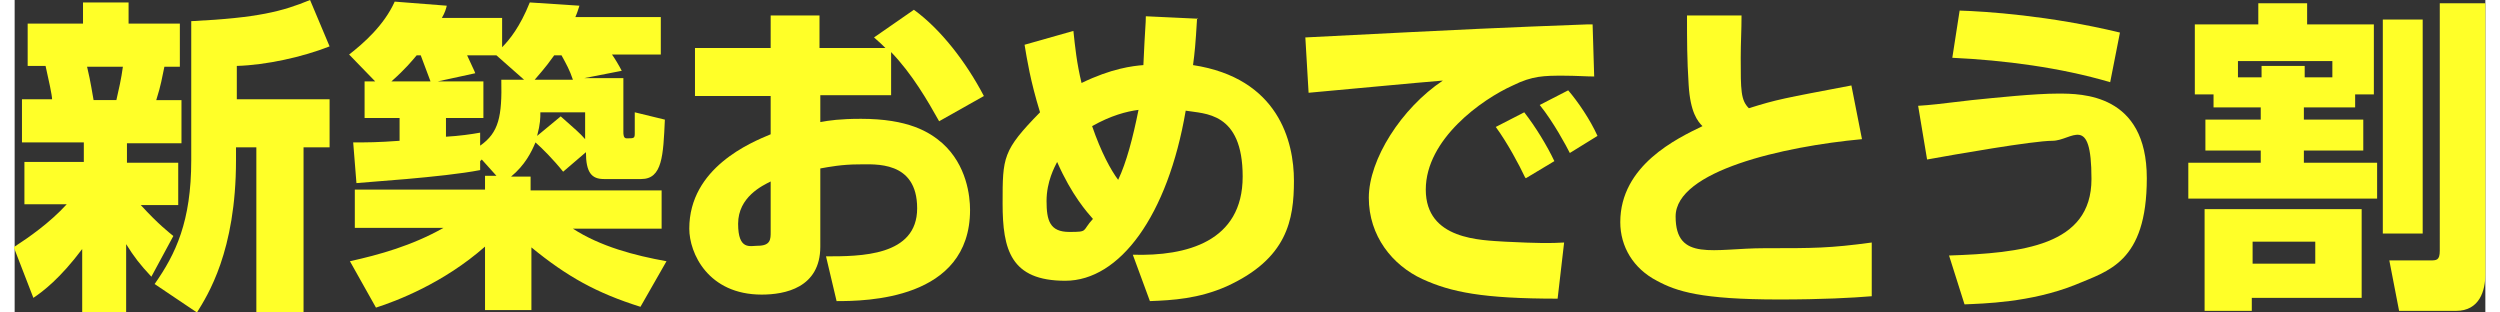
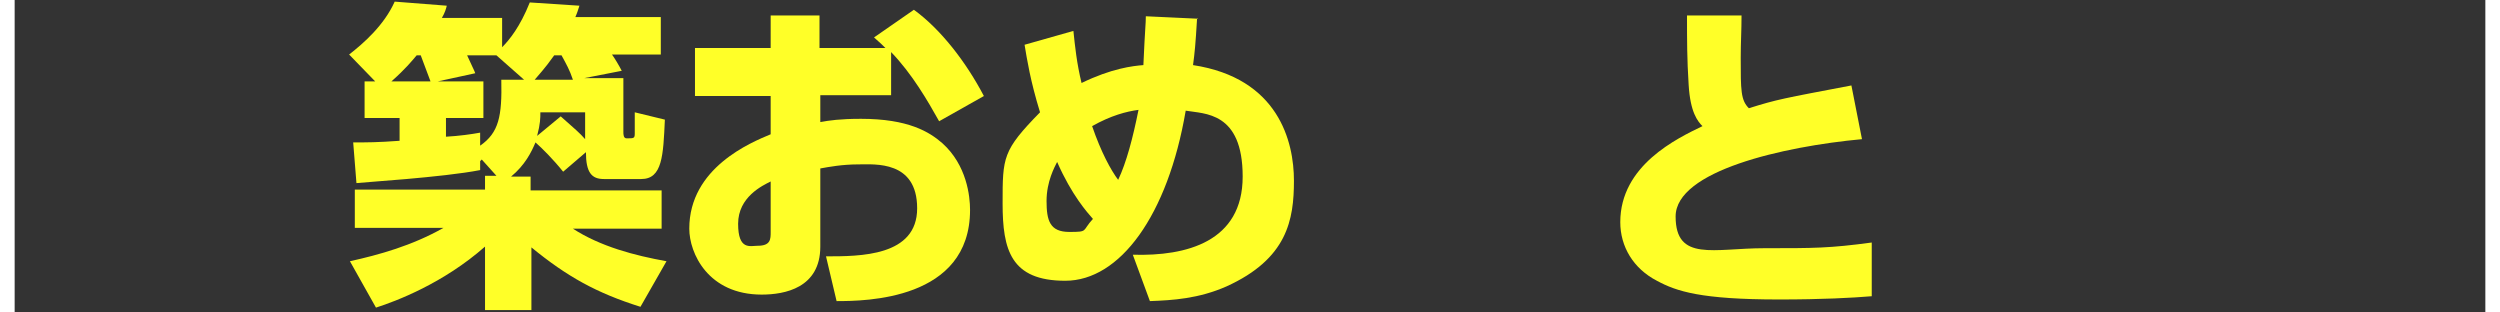
<svg xmlns="http://www.w3.org/2000/svg" width="304" height="38" viewBox="0 0 303.6 38.4">
  <rect x="0" y="0" width="303.6" height="38.4" fill="#333333" stroke="none" />
  <g>
-     <path d="m0,30.3c1.7-1.1,4.3-2.9,6.4-5.2H1.2v-5.2h7.3v-2.4H.9v-5.3h3.7c0-.5-.4-2.3-.8-4.1H1.6V2.9h6.8V.3h5.6v2.6h6.3v5.3h-1.9c-.3,1.4-.4,2.2-1,4.1h3.1v5.3h-6.7v2.4h6.3v5.2h-4.6c2.2,2.4,3.4,3.3,4,3.8l-2.7,5c-1.4-1.5-2.1-2.4-3.1-4v8.5h-5.4v-7.9c-2.7,3.6-4.8,5.2-6,6l-2.4-6.2ZM8.9,8.2c.5,2.1.6,3.1.8,4.1h2.8c.3-1.3.6-2.6.8-4.1h-4.3Zm29.8-2.5c-3.3,1.3-7.8,2.3-11.4,2.4v4.1h11.4v5.9h-3.2v20.3h-5.8v-20.3h-2.5v1.6c0,11.2-3.5,16.6-4.8,18.7l-5.2-3.5c2.6-3.7,4.5-7.7,4.5-15.2V2.6c8.2-.4,11.2-1.2,14.6-2.6l2.4,5.7Z" fill="#ffff28" />
    <path d="m57.2,19.8v1.1c-4.6.9-14.5,1.5-15.2,1.6l-.4-5c1.7,0,3,0,5.7-.2v-2.8h-4.3v-4.5h1.3l-3.2-3.3c1.8-1.4,4.3-3.6,5.6-6.5l6.4.5c-.1.4-.2.8-.6,1.5h7.4v3.6c.9-.9,2.2-2.5,3.4-5.5l6.1.4c-.2.6-.2.7-.5,1.4h10.5v4.6h-6c.3.4.9,1.4,1.2,2l-4.6.9h4.8v6.6c0,.3,0,.8.4.8.9,0,1,0,1-.6,0-.6,0-2,0-2.6l3.7.9c-.2,4.4-.3,7.3-2.9,7.3h-4.6c-1.5,0-2.2-.8-2.2-3.3l-2.8,2.4c-1.2-1.5-2.6-2.9-3.4-3.6-.5,1.2-1.3,2.8-3,4.2h2.4v1.7h16.1v4.7h-10.9c3.4,2.2,7.6,3.3,11.5,4l-3.2,5.6c-5.4-1.7-9-3.7-13.4-7.3v7.7h-5.7v-7.8c-5.1,4.5-10.9,6.7-13.4,7.5l-3.2-5.7c3.6-.8,7.6-1.9,11.5-4.1h-10.9v-4.7h16v-1.7h1.4l-1.8-2Zm-6.1-9.8c-.7-1.9-.9-2.4-1.2-3.2h-.5c-.6.7-1.3,1.6-3.1,3.2h4.9Zm11.5-.2l-3.4-3h-3.6c.3.7,1,2.1,1,2.2l-4.6,1h5.6v4.5h-4.6v2.3c1.7-.1,3.1-.3,4.2-.5v1.6c2.3-1.6,2.7-3.6,2.6-8.1h2.8Zm6,0c-.4-1.2-.8-1.9-1.4-3h-.9c-1.2,1.7-2,2.5-2.4,3h4.7Zm-4,4c0,.7,0,1.4-.4,2.9l2.9-2.4c1.8,1.6,2.3,2,3,2.8v-3.3h-5.5Z" fill="#ffff28" />
    <path d="m110.5,1.2c3.3,2.4,6.4,6.4,8.6,10.6l-5.5,3.1c-1.4-2.5-3.3-5.8-5.9-8.5v5.3h-8.7v3.3c1.1-.2,2.4-.4,5-.4,5.8,0,8.4,1.6,10,3,3,2.7,3.4,6.5,3.4,8.2,0,11.1-12.9,11.2-16.4,11.2l-1.3-5.5c4.2,0,11.2,0,11.2-5.9s-5.2-5.4-7.2-5.4-3.6.3-4.7.5v9.6c0,5.1-4.4,5.9-7.2,5.9-6.6,0-8.9-5.1-8.9-8.1,0-7.5,7.6-10.6,10-11.6v-4.7h-9.3v-5.9h9.3V1.9h6v4h8.1c-.4-.4-.6-.6-1.4-1.3l4.9-3.4Zm-17.6,21.1c-1,.5-4,1.9-4,5.2s1.5,2.7,2.4,2.7c1.6,0,1.6-.8,1.6-1.7v-6.2Z" fill="#ffff28" />
    <path d="m145.3,2.2c-.2,3.4-.3,4.3-.5,5.8,10.5,1.6,12.4,9.4,12.4,14.2s-.8,9.6-8.3,13c-3.4,1.5-6.6,1.7-9.4,1.8l-2.1-5.7c6.6.2,13.5-1.6,13.5-9.6s-4.7-7.7-7-8.1c-2.2,12.9-8.1,20.9-14.8,20.9s-7.7-3.8-7.7-9.5,0-6.5,4.6-11.2c-1.2-3.9-1.6-6.5-1.9-8.3l6-1.7c.2,1.9.4,3.9,1,6.4,3.7-1.8,6.3-2.1,7.6-2.2.2-4.6.3-5,.3-6l6.4.3Zm-17.2,17.7c-.3.6-1.3,2.4-1.3,4.8s.4,3.8,2.8,3.8,1.5-.1,2.9-1.6c-.7-.8-2.6-2.9-4.4-7Zm7.5,2.2c1-2.1,1.8-5.1,2.5-8.6-1.5.2-3.4.7-5.7,2,1.1,3.2,2.3,5.4,3.2,6.6Z" fill="#ffff28" />
-     <path d="m194.1,9.4c-.9,0-2.3-.1-3.8-.1-2.3,0-3.8,0-6.2,1.2-3.8,1.7-10.7,6.6-10.7,12.8s6.8,6.2,9.8,6.4c4.1.2,5.5.2,7.2.1l-.8,6.9c-9.2,0-13.1-.8-16.6-2.4-3.7-1.7-6.6-5.3-6.6-10s4-11,9.1-14.4c-2.6.2-14.2,1.3-16.5,1.5l-.4-6.8c21.6-1.1,24-1.2,34.6-1.6,0,0,.6,0,.7,0l.2,6.6Zm-8.5,12.4c-.7-1.5-2.2-4.3-3.6-6.2l3.5-1.8c1.4,1.8,2.8,4.1,3.7,6l-3.5,2.1Zm5.5-3c-.4-.8-2-3.8-3.7-5.9l3.5-1.8c1.2,1.4,2.7,3.6,3.6,5.6l-3.4,2.1Z" fill="#ffff28" />
    <path d="m212.2,1.9c0,1.9-.1,3.3-.1,5.2,0,4,0,5.2,1,6.2,3.5-1.1,4.2-1.2,12.6-2.8l1.3,6.6c-9.7.9-22.9,3.9-22.9,9.5s4.7,3.9,10.9,3.9,8,0,13.2-.7v6.6c-2.4.2-6.1.4-11.4.4-9.6,0-12.6-1-15-2.3-2.9-1.5-4.5-4.2-4.5-7.2,0-7,7-10.3,10.1-11.8-.6-.6-1.5-1.7-1.7-5.1-.2-3.2-.2-5.4-.2-8.5h6.9Z" fill="#ffff28" />
-     <path d="m237.6,31.4c9.1-.3,17.6-1.2,17.6-9.4s-2.4-4.7-4.8-4.7-12.1,1.7-15.4,2.3l-1.1-6.6c1.6-.1,2.4-.2,6.6-.7,3-.3,7.7-.8,10.6-.8s10.9,0,10.9,10.4-4.8,11.4-8.8,13.1c-5.5,2.2-11.4,2.3-13.6,2.4l-1.9-6Zm19.9-21.3c-6.1-1.8-13-2.7-19.4-3l.9-5.8c3.2.1,11,.6,19.7,2.7l-1.2,6.1Z" fill="#ffff28" />
-     <path d="m270.2,11.6h-2.3V3h7.8V.4h6v2.6h8.2v8.6h-2.3v1.6h-6.3v1.5h7.3v3.8h-7.3v1.5h9v4.4h-23.2v-4.4h8.9v-1.5h-6.8v-3.8h6.8v-1.5h-5.8v-1.6Zm-1,14.1h19.2v10.9h-13.5v1.6h-5.8v-12.5Zm6.9-16.2v-1.4h5.3v1.4h3.4v-2h-11.6v2h3Zm-1.1,20.2v2.7h7.7v-2.7h-7.7Zm16-27.3h4.9v26.3h-4.9V2.4Zm7-2h5.6v33.3c0,2-.7,4.5-3.6,4.5h-7l-1.2-6.2h5c.8,0,1.2,0,1.2-1.2V.4Z" fill="#ffff28" />
  </g>
</svg>